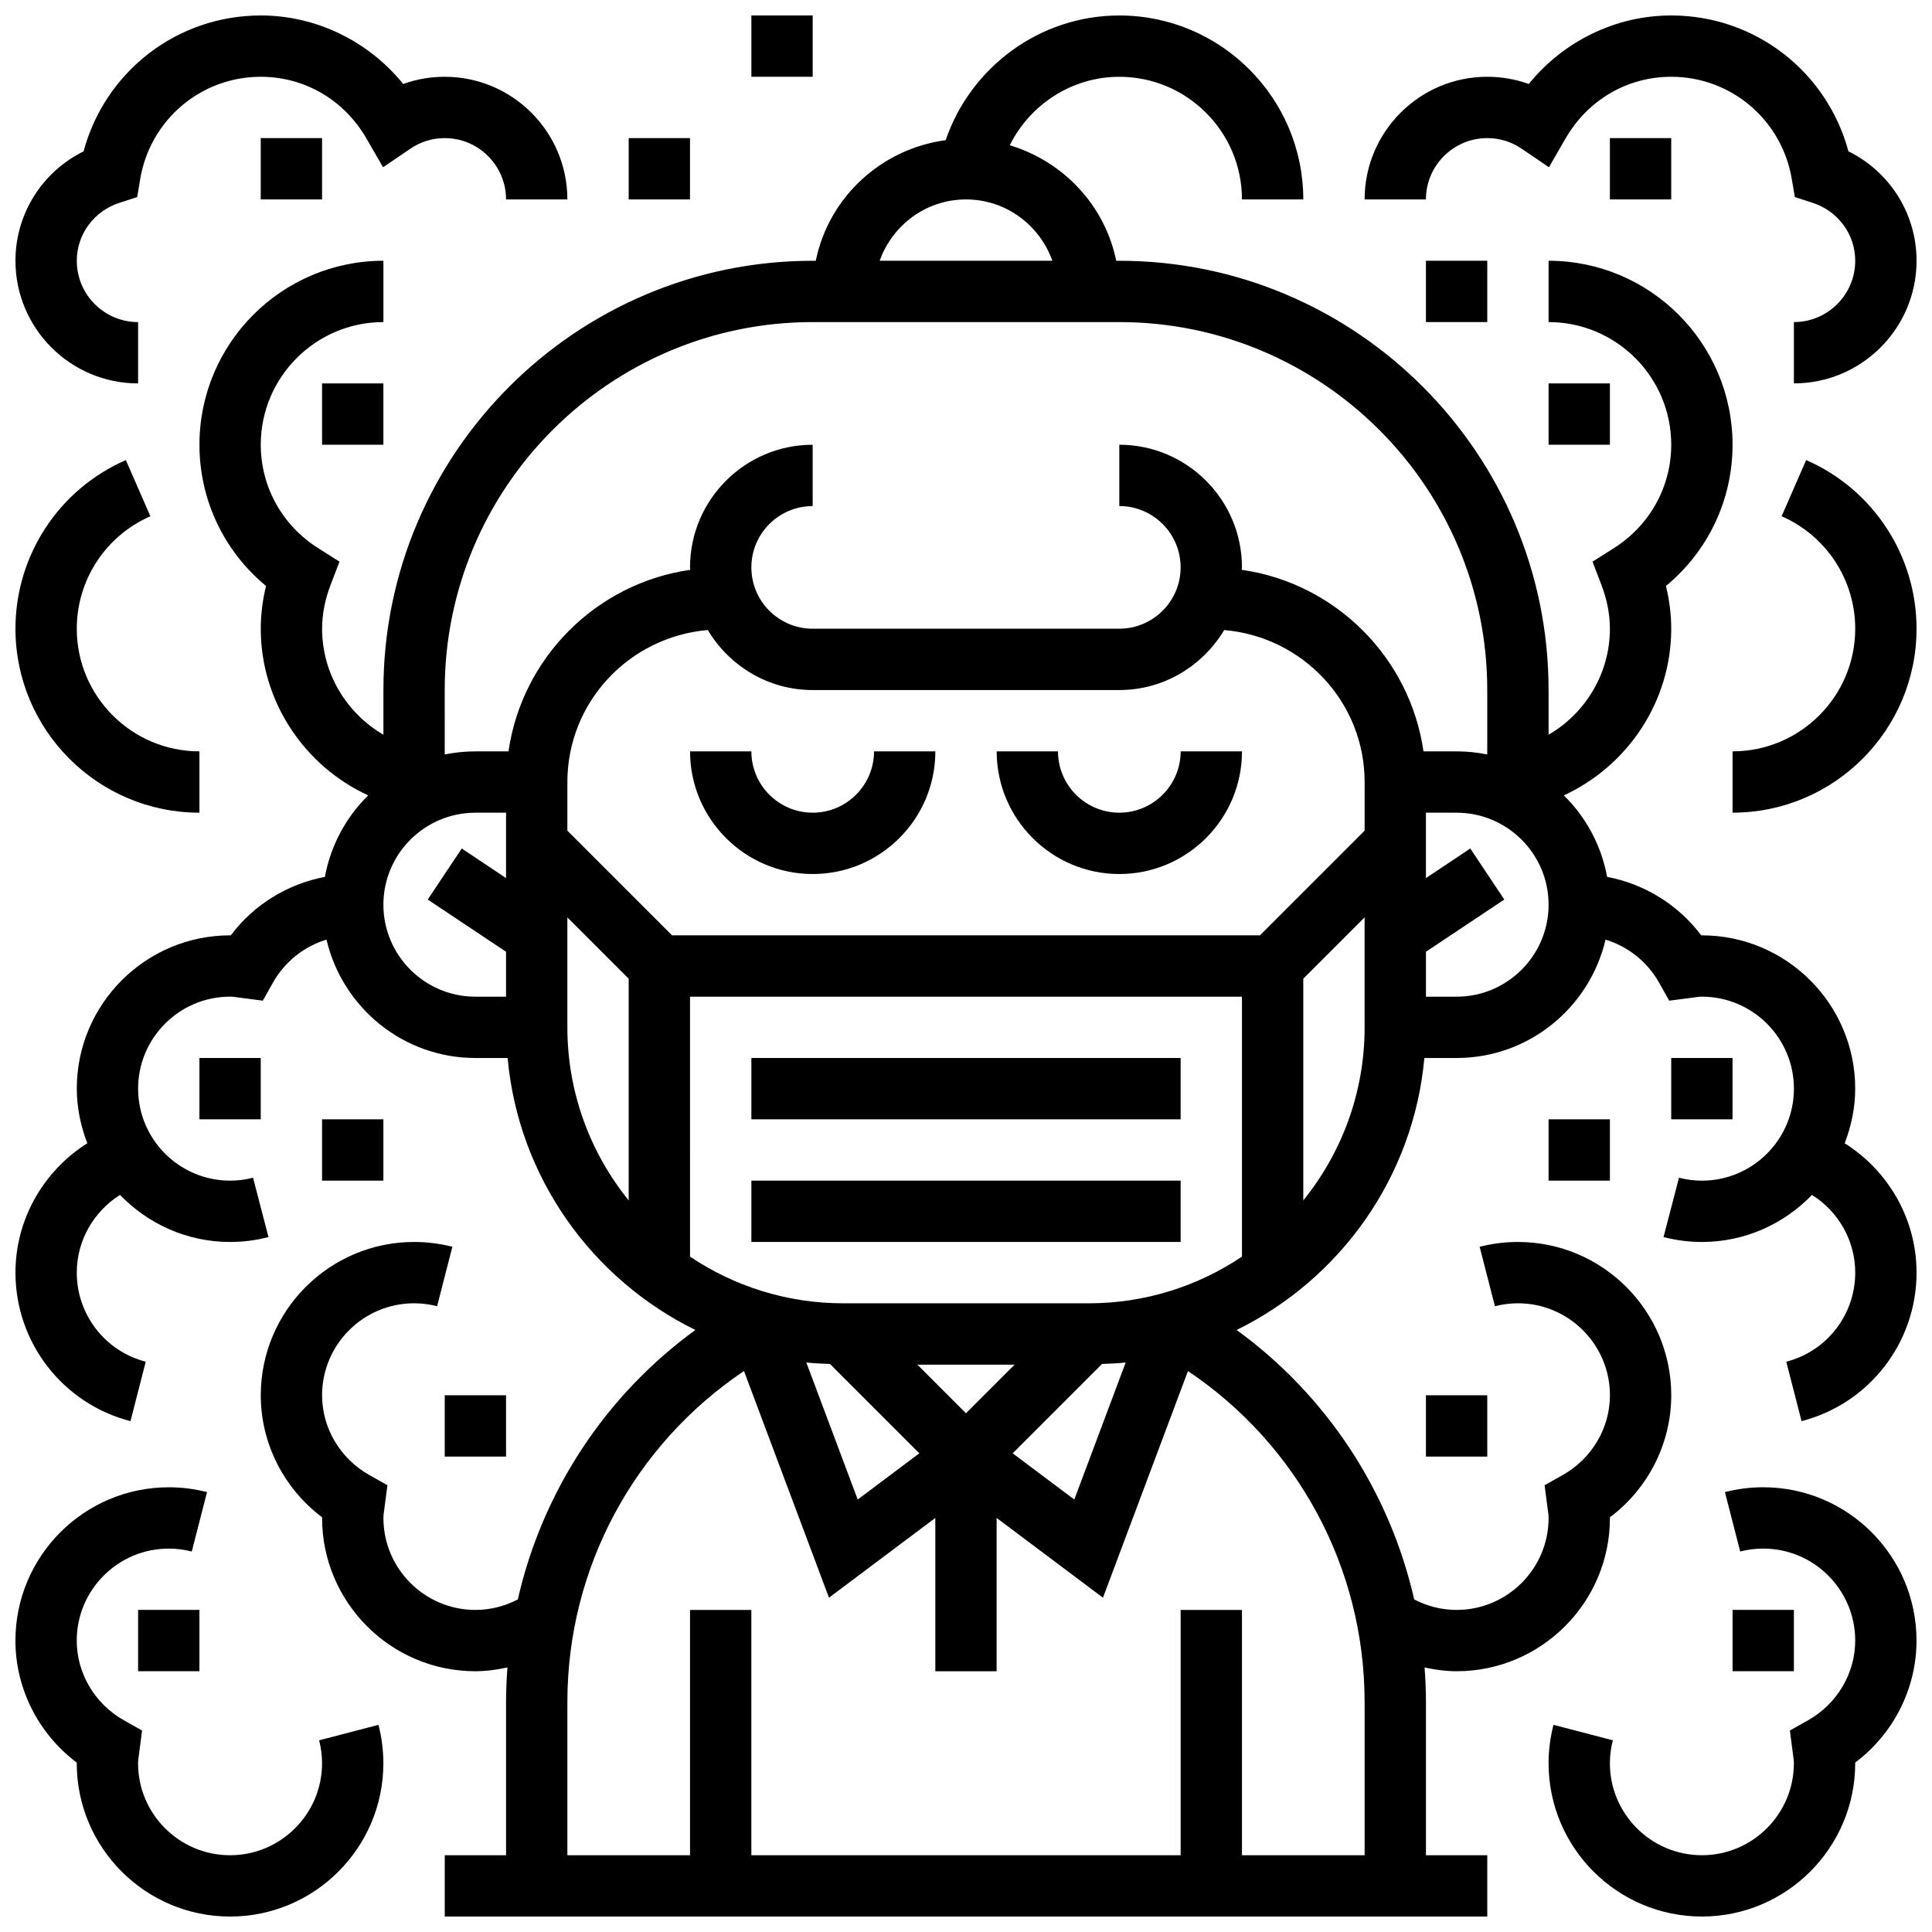
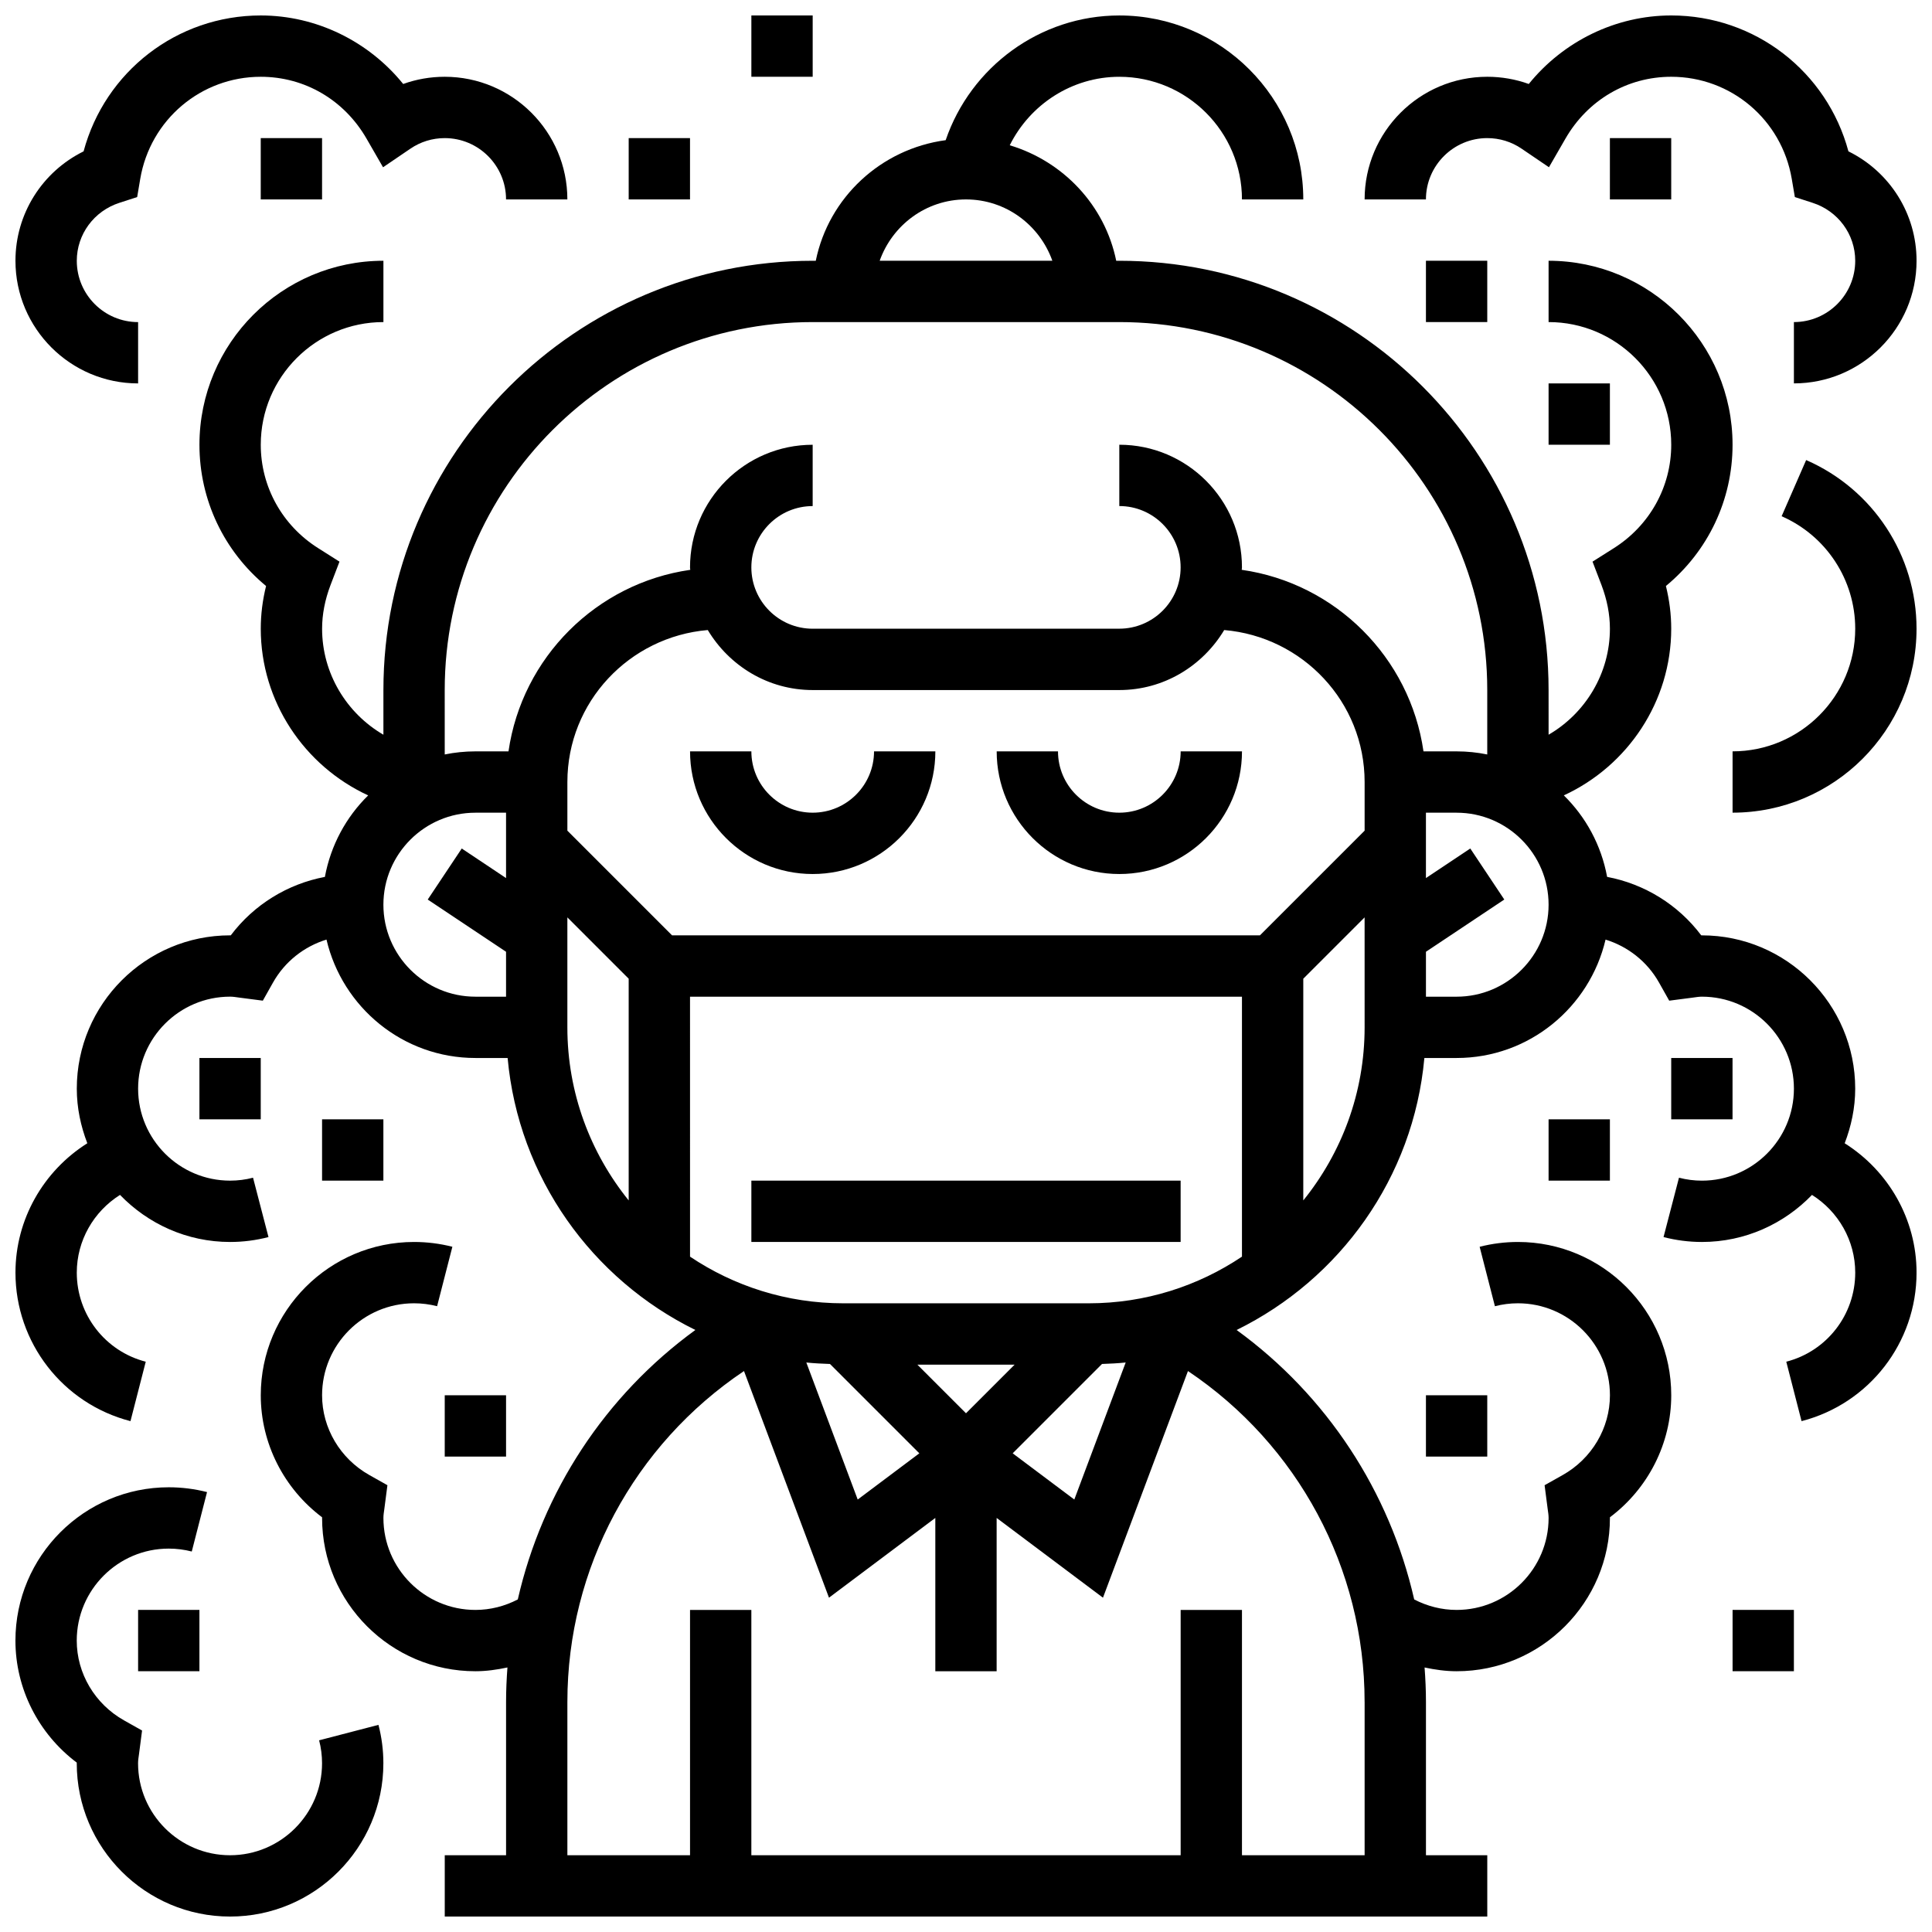
<svg xmlns="http://www.w3.org/2000/svg" width="800px" height="800px" version="1.1" viewBox="144 144 512 512">
  <defs>
    <clipPath id="h">
      <path d="m148.09 538h97.906v113.9h-97.906z" />
    </clipPath>
    <clipPath id="g">
-       <path d="m148.09 265h48.906v95h-48.906z" />
-     </clipPath>
+       </clipPath>
    <clipPath id="f">
      <path d="m148.09 148.09h146.91v97.906h-146.91z" />
    </clipPath>
    <clipPath id="e">
-       <path d="m554 538h97.902v113.9h-97.902z" />
-     </clipPath>
+       </clipPath>
    <clipPath id="d">
      <path d="m148.09 148.09h503.81v503.81h-503.81z" />
    </clipPath>
    <clipPath id="c">
      <path d="m603 265h48.902v95h-48.902z" />
    </clipPath>
    <clipPath id="b">
      <path d="m505 148.09h146.9v97.906h-146.9z" />
    </clipPath>
    <clipPath id="a">
      <path d="m343 148.09h17v16.906h-17z" />
    </clipPath>
  </defs>
  <path d="m359.37 359.37c-8.965 0-16.25-7.289-16.25-16.25h-16.25c0 17.926 14.578 32.504 32.504 32.504 17.926 0 32.504-14.578 32.504-32.504h-16.25c-0.004 8.961-7.293 16.25-16.258 16.25z" />
  <path d="m440.63 359.37c-8.965 0-16.25-7.289-16.25-16.25h-16.25c0 17.926 14.578 32.504 32.504 32.504 17.926 0 32.504-14.578 32.504-32.504h-16.25c-0.008 8.961-7.297 16.25-16.258 16.25z" />
-   <path d="m343.12 424.38h113.76v16.25h-113.76z" />
  <path d="m343.12 456.88h113.76v16.25h-113.76z" />
  <g clip-path="url(#h)">
    <path d="m228.57 605.2c0.52 1.984 0.777 4.031 0.777 6.078 0 13.441-10.938 24.379-24.379 24.379s-24.379-10.938-24.379-24.379c0-0.789 0.129-1.543 0.234-2.301l0.828-6.371-4.785-2.691c-7.723-4.344-12.527-12.445-12.527-21.141 0-13.441 10.938-24.379 24.379-24.379 2.062 0 4.121 0.262 6.102 0.773l4.047-15.75c-3.305-0.844-6.719-1.273-10.148-1.273-22.402 0-40.629 18.227-40.629 40.629 0 12.742 6.109 24.703 16.25 32.332v0.172c0 22.402 18.227 40.629 40.629 40.629s40.629-18.227 40.629-40.629c0-3.43-0.438-6.852-1.301-10.172z" />
  </g>
  <path d="m196.85 424.38h16.25v16.25h-16.25z" />
  <path d="m229.35 440.63h16.25v16.25h-16.25z" />
  <path d="m261.86 513.76h16.25v16.25h-16.25z" />
  <path d="m180.6 570.64h16.25v16.25h-16.25z" />
  <g clip-path="url(#g)">
    <path d="m196.85 359.37v-16.25c-17.926 0-32.504-14.578-32.504-32.504 0-12.93 7.656-24.621 19.504-29.805l-6.5-14.887c-17.773 7.758-29.254 25.301-29.254 44.691 0 26.887 21.867 48.754 48.754 48.754z" />
  </g>
  <g clip-path="url(#f)">
    <path d="m180.6 245.61v-16.25c-8.965 0-16.25-7.289-16.25-16.25 0-7.004 4.551-13.188 11.312-15.367l4.688-1.52 0.82-4.856c2.672-15.656 16.105-27.02 31.934-27.02 11.637 0 22.117 6.129 28.035 16.398l4.371 7.582 7.238-4.918c2.691-1.84 5.844-2.809 9.109-2.809 8.965 0 16.25 7.289 16.25 16.25h16.25c0-17.926-14.578-32.504-32.504-32.504-3.793 0-7.508 0.648-11.004 1.91-9.184-11.352-23.062-18.16-37.746-18.16-22.215 0-41.281 14.887-46.953 36.016-10.969 5.418-18.055 16.543-18.055 28.992 0 17.926 14.578 32.504 32.504 32.504z" />
  </g>
  <path d="m213.1 180.6h16.25v16.25h-16.25z" />
-   <path d="m229.35 245.61h16.25v16.25h-16.25z" />
  <g clip-path="url(#e)">
-     <path d="m611.27 538.14c-3.43 0-6.844 0.43-10.148 1.277l4.047 15.75c1.98-0.516 4.039-0.777 6.102-0.777 13.441 0 24.379 10.938 24.379 24.379 0 8.695-4.801 16.797-12.531 21.145l-4.785 2.691 0.828 6.371c0.105 0.754 0.234 1.508 0.234 2.297 0 13.441-10.938 24.379-24.379 24.379-13.441 0-24.379-10.938-24.379-24.379 0-2.047 0.262-4.094 0.781-6.078l-15.73-4.094c-0.859 3.32-1.301 6.742-1.301 10.172 0 22.402 18.227 40.629 40.629 40.629 22.402 0 40.629-18.227 40.629-40.629v-0.172c10.141-7.621 16.25-19.582 16.25-32.332 0.004-22.402-18.223-40.629-40.625-40.629z" />
-   </g>
+     </g>
  <g clip-path="url(#d)">
    <path d="m632.86 446.98c1.73-4.512 2.789-9.363 2.789-14.473 0-22.402-18.227-40.629-40.629-40.629h-0.172c-6.129-8.148-15.066-13.629-24.945-15.496-1.543-8.379-5.625-15.863-11.473-21.598 16.938-7.812 28.461-24.887 28.461-44.168 0-3.769-0.473-7.559-1.406-11.32 11.16-9.215 17.66-22.801 17.66-37.438 0-26.891-21.867-48.754-48.754-48.754v16.25c17.926 0 32.504 14.578 32.504 32.504 0 11.148-5.695 21.402-15.234 27.426l-5.625 3.559 2.383 6.223c1.465 3.871 2.223 7.754 2.223 11.551 0 11.809-6.461 22.395-16.25 28.09l-0.004-11.84c0-62.73-51.031-113.76-113.76-113.76h-0.82c-3-14.691-14.016-26.344-28.215-30.609 5.387-10.832 16.496-18.148 29.035-18.148 17.926 0 32.504 14.578 32.504 32.504h16.25c0-26.891-21.867-48.754-48.754-48.754-20.988 0-39.371 13.609-46.016 33.047-17.156 2.309-31.004 15.18-34.426 31.961h-0.82c-62.73 0-113.76 51.031-113.76 113.76v11.84c-9.793-5.695-16.25-16.285-16.25-28.09 0-3.793 0.754-7.68 2.227-11.555l2.383-6.223-5.625-3.559c-9.543-6.016-15.238-16.27-15.238-27.422 0-17.926 14.578-32.504 32.504-32.504v-16.25c-26.891 0-48.754 21.867-48.754 48.754 0 14.637 6.5 28.223 17.656 37.438-0.934 3.762-1.406 7.551-1.406 11.32 0 19.281 11.523 36.355 28.465 44.172-5.852 5.738-9.922 13.223-11.473 21.598-9.883 1.867-18.82 7.348-24.945 15.496-0.051-0.008-0.117-0.008-0.172-0.008-22.402 0-40.629 18.227-40.629 40.629 0 5.109 1.055 9.961 2.789 14.473-11.625 7.332-19.043 20.156-19.043 34.285 0 18.543 12.531 34.723 30.48 39.355l4.047-15.75c-10.758-2.769-18.277-12.473-18.277-23.605 0-8.5 4.469-16.195 11.457-20.598 7.398 7.66 17.719 12.473 29.176 12.473 3.43 0 6.852-0.438 10.172-1.301l-4.094-15.73c-1.984 0.52-4.031 0.777-6.078 0.777-13.441 0-24.379-10.938-24.379-24.379s10.938-24.379 24.379-24.379c0.789 0 1.543 0.129 2.301 0.234l6.371 0.828 2.691-4.785c3.144-5.598 8.289-9.59 14.18-11.402 4.207 17.949 20.254 31.379 39.465 31.379h8.539c2.875 31.723 22.41 58.645 49.754 72.078-23.93 17.406-40.539 42.824-47.059 71.41-3.461 1.797-7.277 2.781-11.234 2.781-13.441 0-24.379-10.938-24.379-24.379 0-0.789 0.129-1.543 0.234-2.301l0.828-6.371-4.785-2.691c-7.727-4.344-12.531-12.445-12.531-21.141 0-13.441 10.938-24.379 24.379-24.379 2.062 0 4.121 0.262 6.102 0.773l4.047-15.75c-3.305-0.844-6.719-1.273-10.148-1.273-22.402 0-40.629 18.227-40.629 40.629 0 12.742 6.109 24.703 16.25 32.332v0.172c0 22.402 18.227 40.629 40.629 40.629 2.883 0 5.711-0.406 8.492-1-0.227 3.023-0.363 6.062-0.363 9.129v40.629h-16.25v16.25h276.28v-16.25h-16.25v-40.629c0-3.062-0.137-6.102-0.367-9.125 2.777 0.59 5.606 0.996 8.492 0.996 22.402 0 40.629-18.227 40.629-40.629v-0.172c10.141-7.621 16.25-19.582 16.25-32.332 0-22.402-18.227-40.629-40.629-40.629-3.43 0-6.844 0.43-10.148 1.277l4.047 15.75c1.98-0.516 4.039-0.777 6.102-0.777 13.441 0 24.379 10.938 24.379 24.379 0 8.695-4.801 16.797-12.531 21.145l-4.785 2.691 0.828 6.379c0.105 0.754 0.234 1.5 0.234 2.289 0 13.441-10.938 24.379-24.379 24.379-3.957 0-7.777-0.984-11.238-2.777-6.516-28.586-23.125-54.012-47.059-71.41 27.344-13.434 46.879-40.344 49.754-72.078l8.547-0.004c19.211 0 35.258-13.434 39.469-31.375 5.883 1.812 11.035 5.801 14.18 11.402l2.691 4.785 6.371-0.828c0.75-0.105 1.508-0.234 2.297-0.234 13.441 0 24.379 10.938 24.379 24.379s-10.938 24.379-24.379 24.379c-2.047 0-4.094-0.262-6.078-0.781l-4.094 15.73c3.32 0.859 6.742 1.301 10.172 1.301 11.457 0 21.777-4.812 29.172-12.473 6.988 4.402 11.457 12.098 11.457 20.598 0 11.133-7.516 20.836-18.273 23.605l4.047 15.75c17.945-4.633 30.477-20.812 30.477-39.355 0-14.129-7.418-26.953-19.039-34.281zm-232.86-250.13c10.578 0 19.52 6.816 22.883 16.25h-45.758c3.356-9.43 12.293-16.25 22.875-16.25zm-40.633 32.504h81.258c53.77 0 97.512 43.742 97.512 97.512v17.074c-2.621-0.535-5.344-0.82-8.121-0.82h-8.777c-3.582-24.875-23.289-44.562-48.172-48.113 0.008-0.219 0.066-0.422 0.066-0.645 0-17.926-14.578-32.504-32.504-32.504v16.25c8.965 0 16.25 7.289 16.25 16.25 0 8.965-7.289 16.25-16.25 16.25l-81.262 0.008c-8.965 0-16.25-7.289-16.25-16.25 0-8.965 7.289-16.25 16.25-16.25v-16.25c-17.926 0-32.504 14.578-32.504 32.504 0 0.219 0.059 0.422 0.066 0.641-24.891 3.559-44.586 23.242-48.172 48.113l-8.773-0.004c-2.777 0-5.5 0.285-8.125 0.82l-0.004-17.074c0-53.77 43.742-97.512 97.512-97.512zm4.586 276.11 23.68 23.68-16.332 12.246-13.617-36.316c2.059 0.227 4.164 0.309 6.269 0.391zm23.156 0.18h25.777l-12.887 12.887zm48.938-0.18c2.106-0.082 4.211-0.164 6.273-0.391l-13.617 36.316-16.332-12.246zm-3.543-16.074h-65.008c-15.023 0-29-4.566-40.629-12.367l-0.004-68.891h146.27v68.891c-11.625 7.801-25.602 12.367-40.625 12.367zm45.391-97.512h-155.79l-27.742-27.742v-12.887c0-21.234 16.43-38.516 37.207-40.281 5.691 9.477 15.961 15.902 27.801 15.902h81.258c11.84 0 22.109-6.426 27.801-15.902 20.781 1.766 37.211 19.047 37.211 40.281v12.887zm-232.29-8.125c0-13.441 10.938-24.379 24.379-24.379h8.125v17.324l-11.742-7.832-9.012 13.523 20.754 13.836v11.906h-8.125c-13.441 0-24.379-10.938-24.379-24.379zm48.754 32.504v-29.141l16.25 16.25v58.758c-10.137-12.559-16.25-28.5-16.25-45.867zm211.28 178.77v40.629h-32.504v-65.008h-16.25v65.008h-113.77v-65.008h-16.25v65.008h-32.504v-40.629c0-35.469 17.723-68.168 46.805-87.688l22.523 60.066 28.18-21.137v40.629h16.25v-40.629l28.18 21.137 22.523-60.066c29.09 19.516 46.812 52.215 46.812 87.688zm-16.254-132.9v-58.758l16.25-16.25 0.004 29.137c0 17.367-6.113 33.309-16.254 45.871zm40.633-53.996h-8.125v-11.906l20.762-13.84-9.012-13.523-11.754 7.836v-17.324h8.125c13.441 0 24.379 10.938 24.379 24.379s-10.938 24.379-24.375 24.379z" />
  </g>
  <path d="m586.89 424.38h16.25v16.25h-16.25z" />
  <path d="m554.39 440.63h16.25v16.25h-16.25z" />
  <path d="m521.89 513.76h16.25v16.25h-16.25z" />
  <path d="m603.15 570.64h16.25v16.25h-16.25z" />
  <g clip-path="url(#c)">
    <path d="m622.65 265.92-6.5 14.887c11.848 5.184 19.504 16.875 19.504 29.805 0 17.926-14.578 32.504-32.504 32.504v16.25c26.891 0 48.754-21.867 48.754-48.754 0-19.391-11.48-36.934-29.254-44.691z" />
  </g>
  <g clip-path="url(#b)">
    <path d="m538.14 180.6c3.266 0 6.418 0.969 9.109 2.805l7.238 4.918 4.371-7.582c5.918-10.266 16.398-16.395 28.035-16.395 15.828 0 29.262 11.359 31.934 27.02l0.828 4.859 4.688 1.52c6.758 2.172 11.309 8.355 11.309 15.359 0 8.965-7.289 16.25-16.25 16.25v16.25c17.926 0 32.504-14.578 32.504-32.504 0-12.449-7.086-23.574-18.055-28.992-5.676-21.125-24.738-36.012-46.957-36.012-14.684 0-28.562 6.809-37.754 18.16-3.492-1.258-7.207-1.91-11-1.91-17.926 0-32.504 14.578-32.504 32.504h16.25c0-8.961 7.289-16.25 16.254-16.25z" />
  </g>
  <path d="m570.64 180.6h16.25v16.25h-16.25z" />
  <path d="m554.39 245.61h16.25v16.25h-16.25z" />
  <path d="m310.61 180.6h16.25v16.25h-16.25z" />
  <g clip-path="url(#a)">
    <path d="m343.12 148.09h16.25v16.25h-16.25z" />
  </g>
  <path d="m521.89 213.1h16.25v16.25h-16.25z" />
</svg>